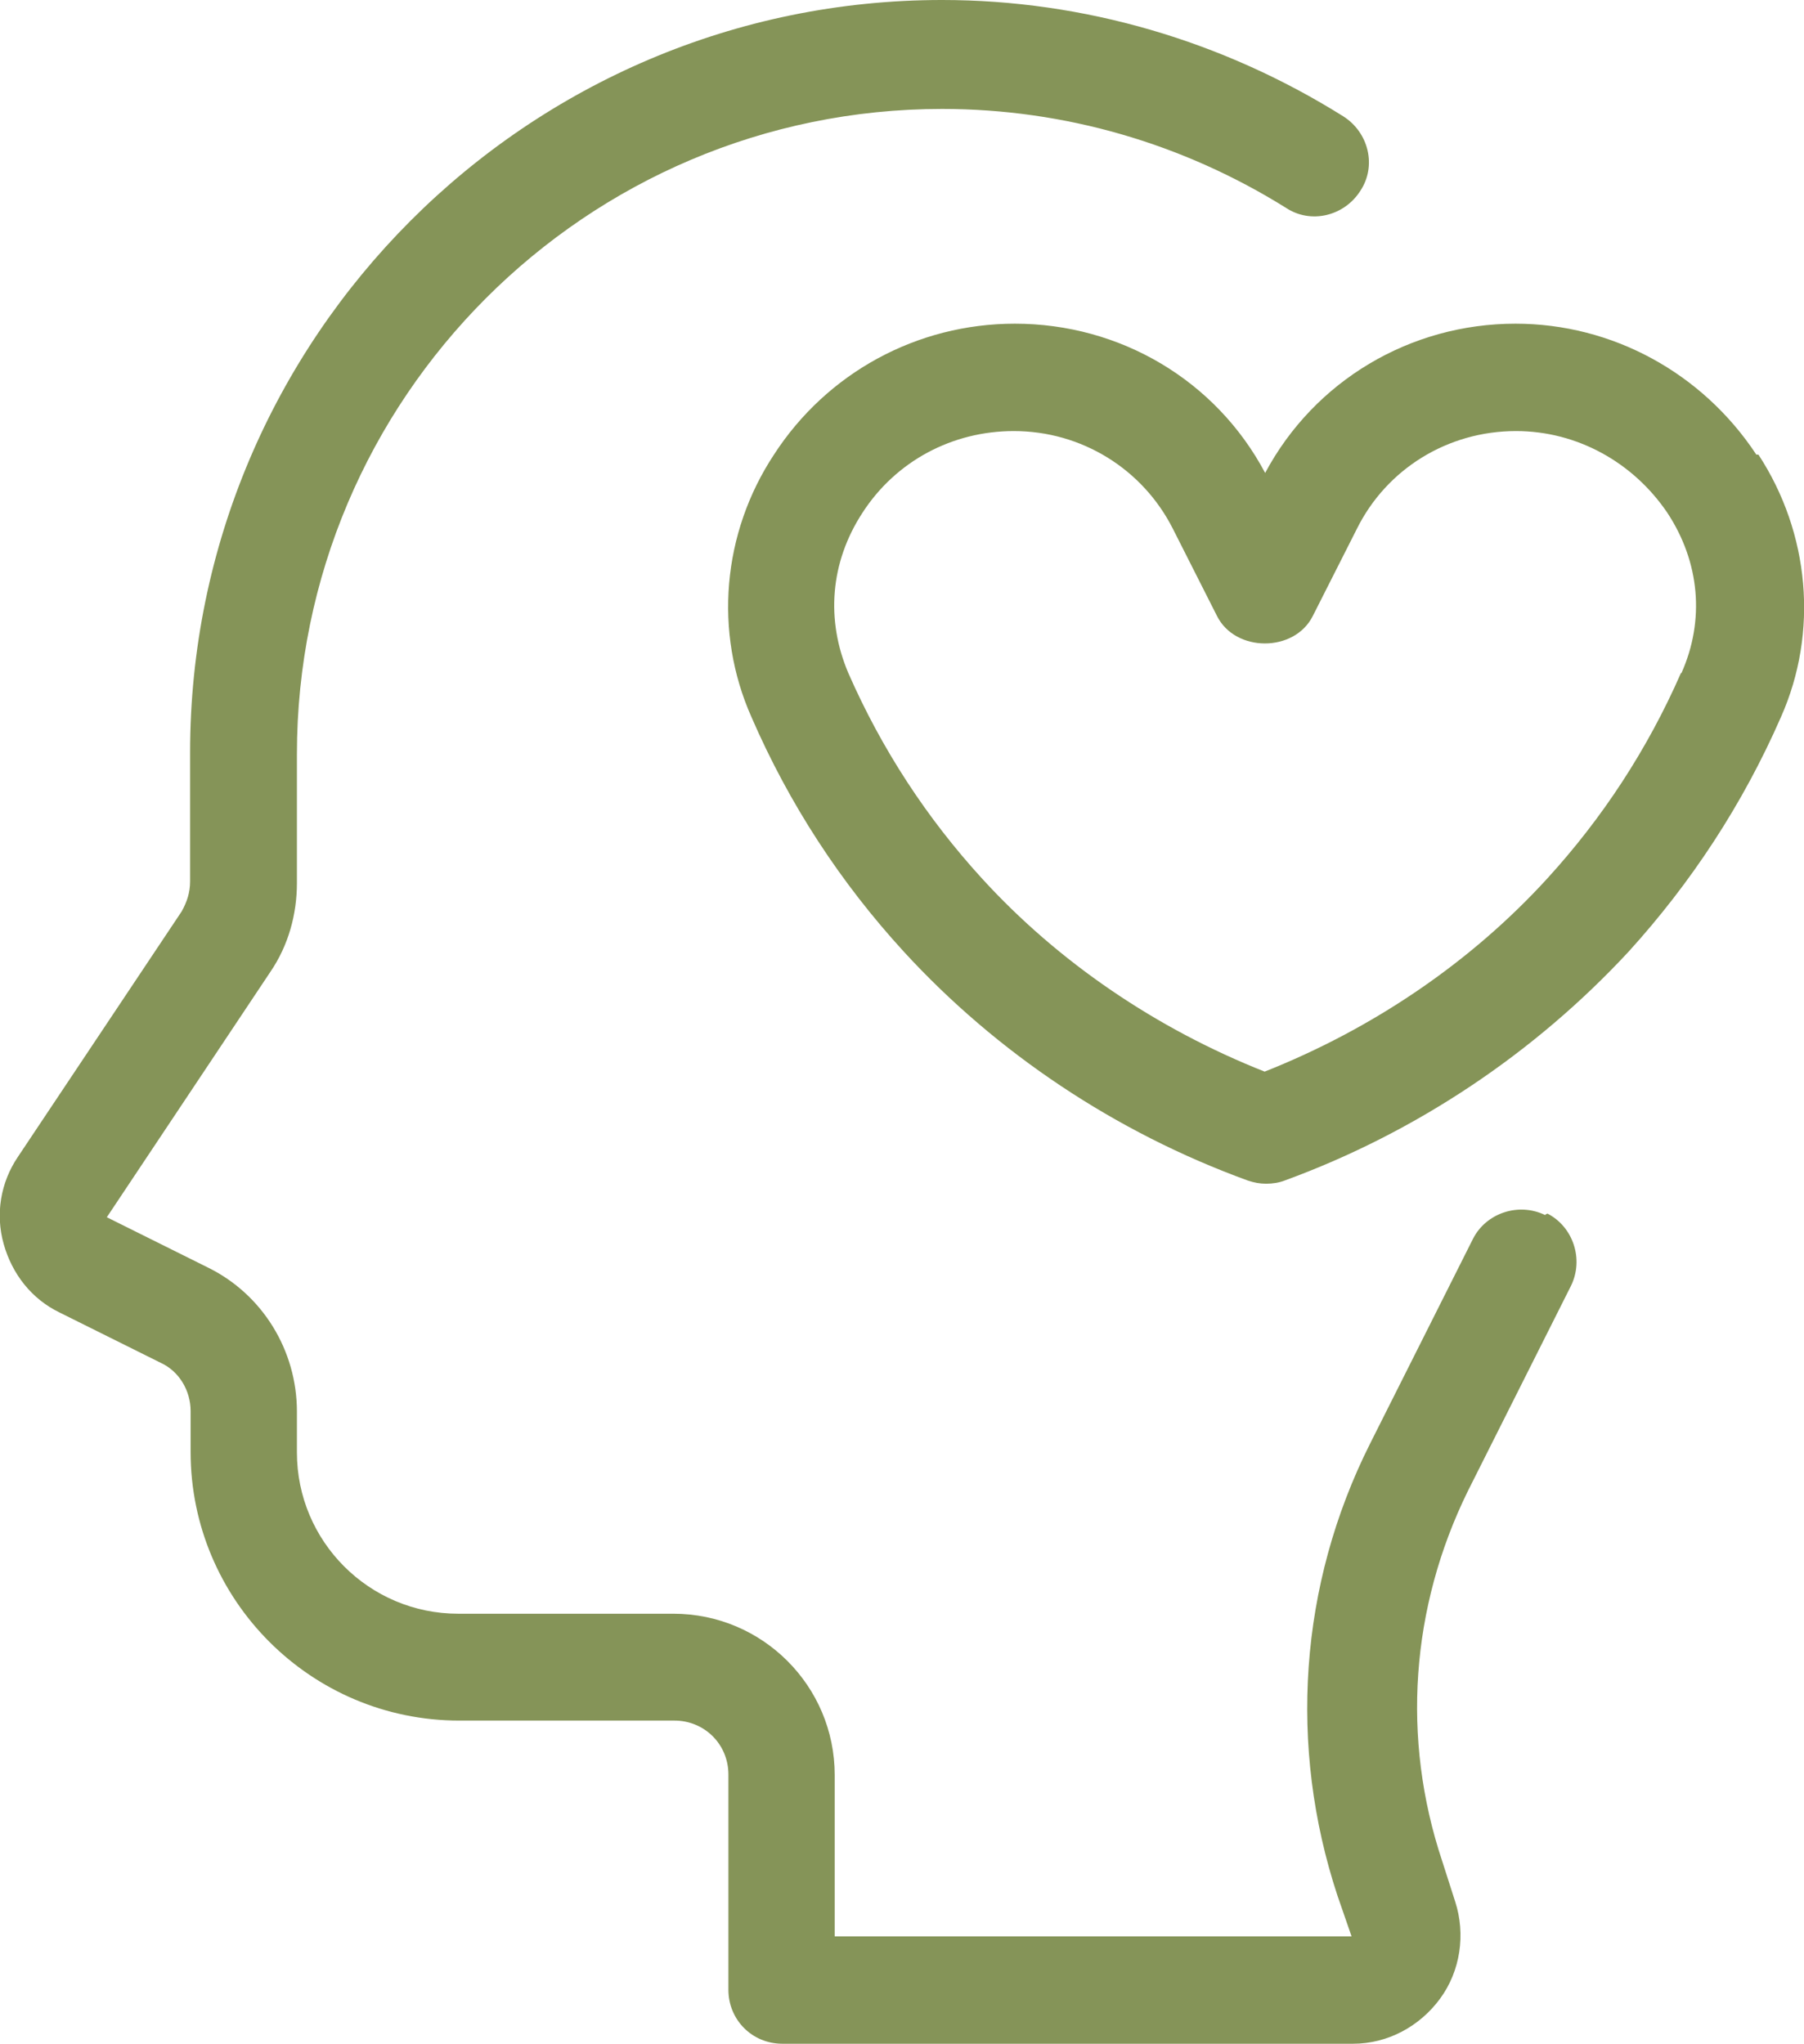
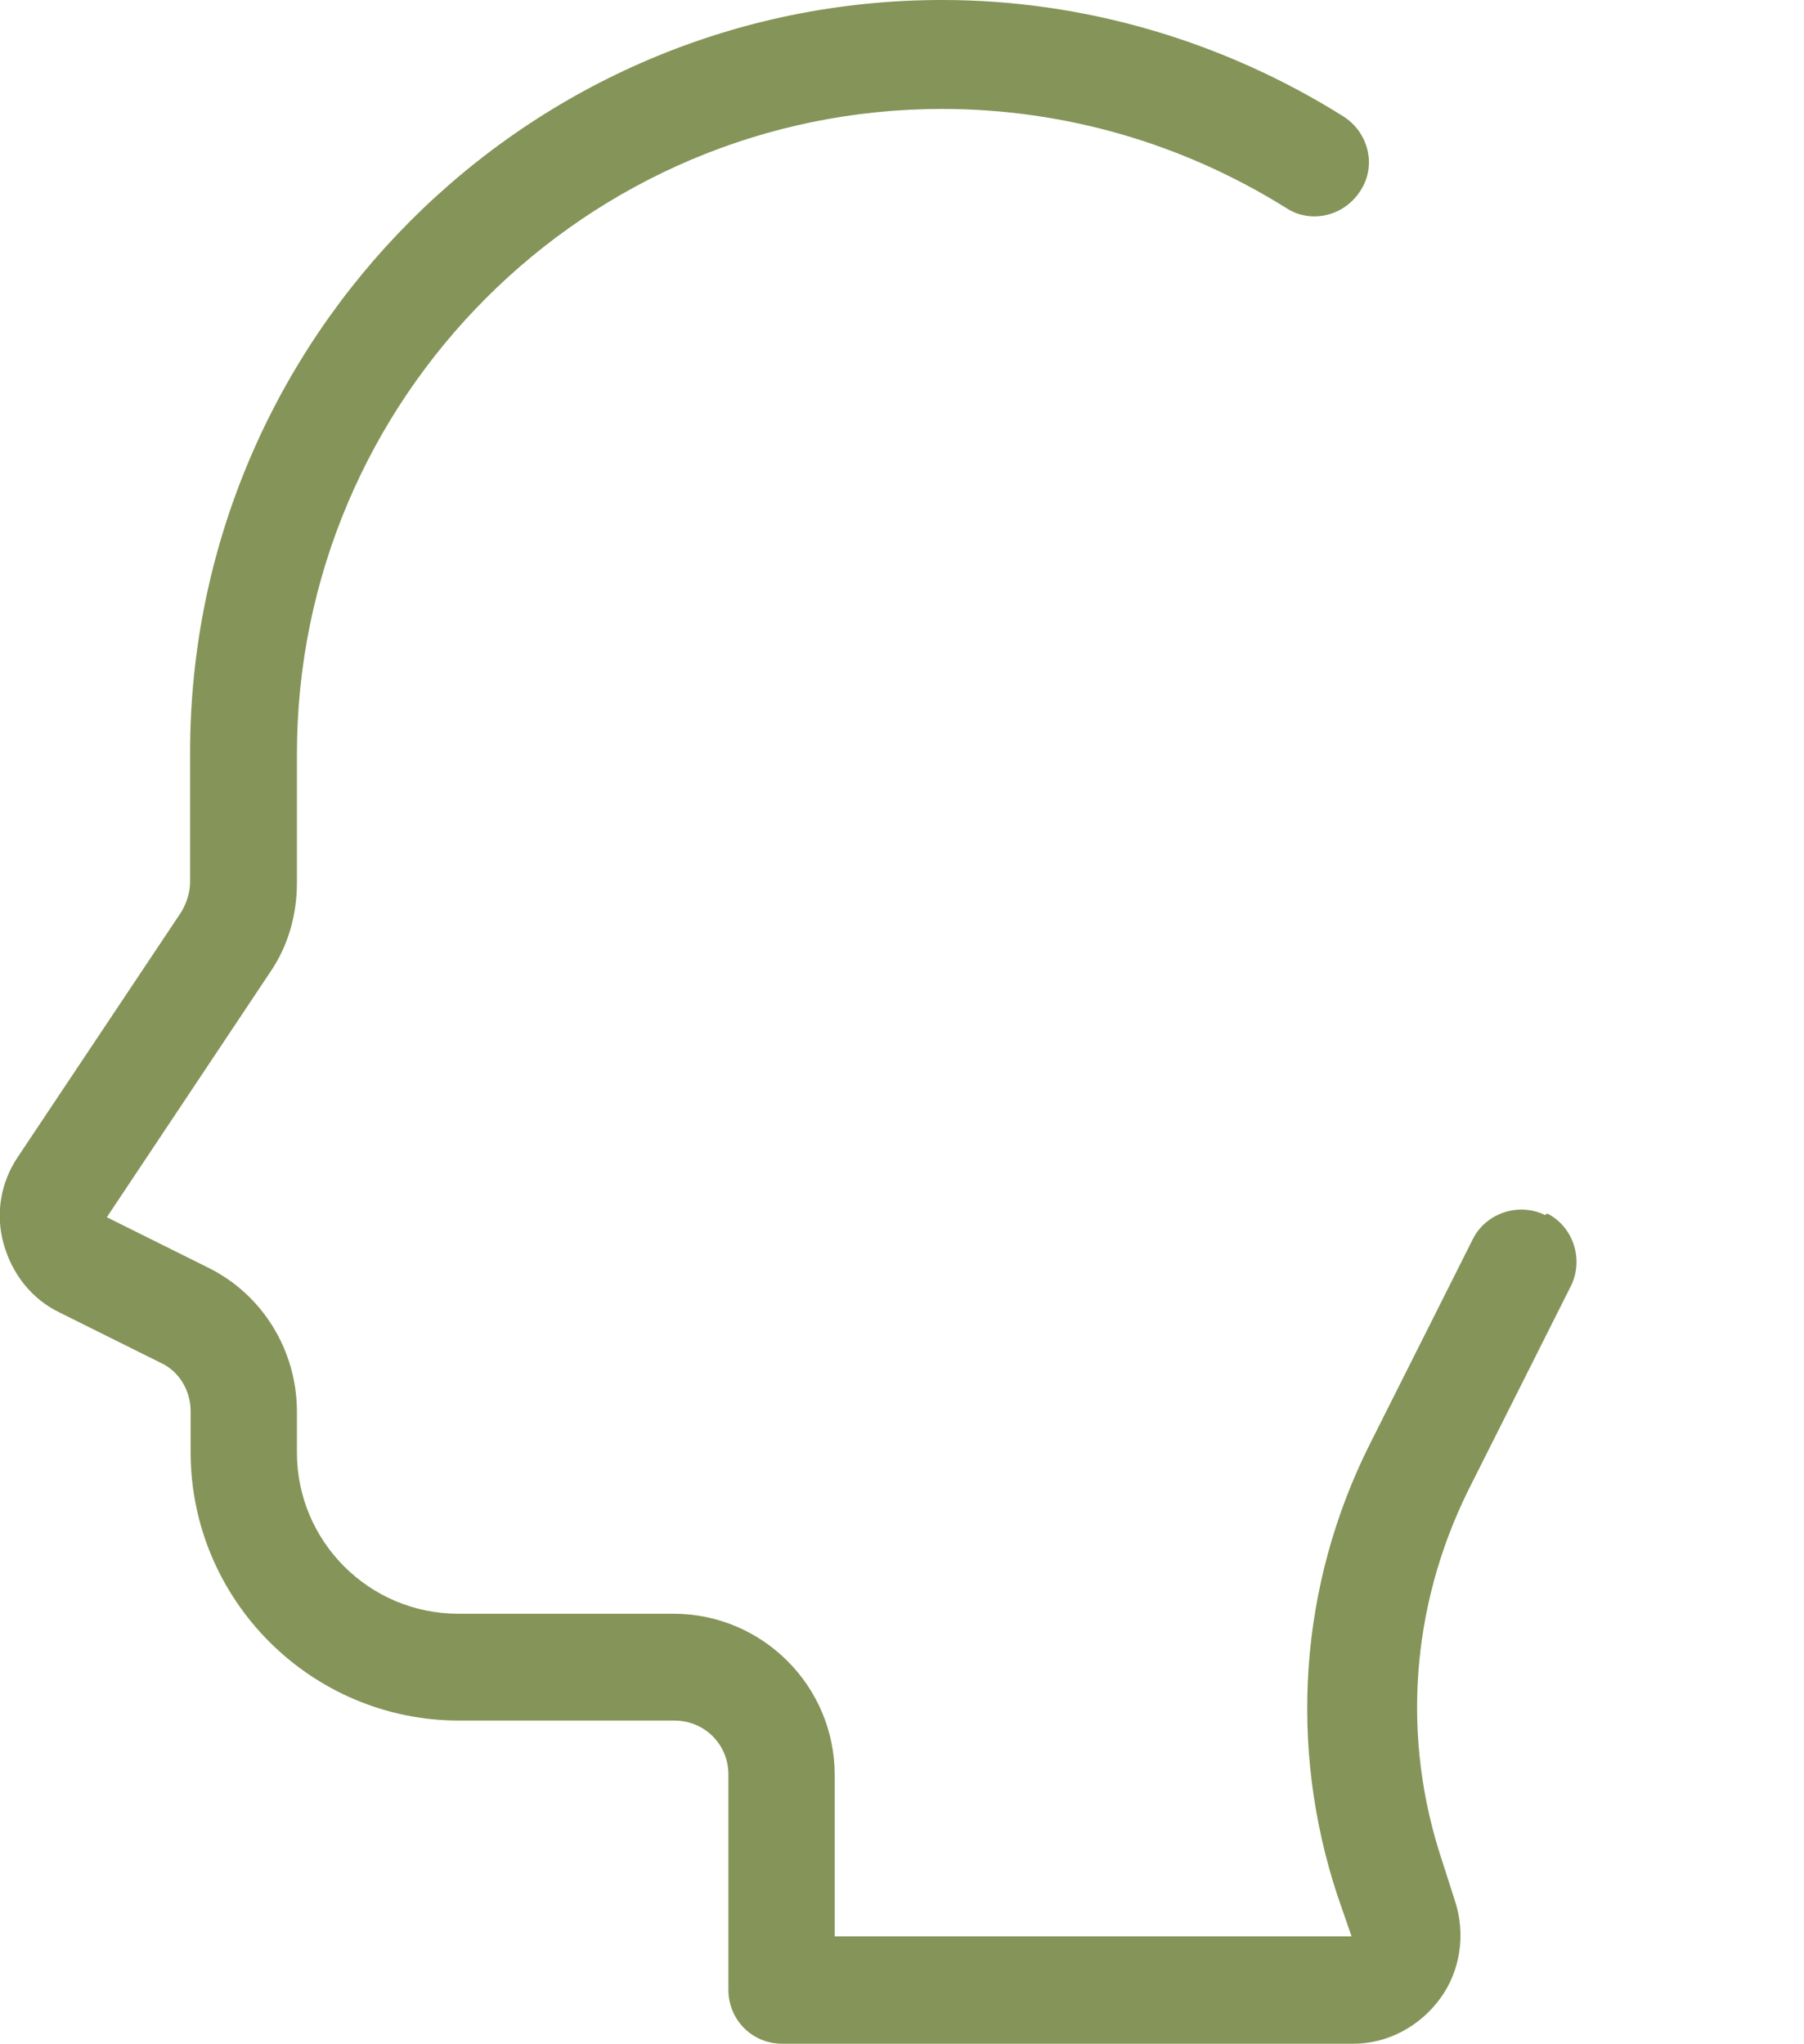
<svg xmlns="http://www.w3.org/2000/svg" id="Layer_1" data-name="Layer 1" viewBox="0 0 34.45 39.02">
  <defs>
    <style>
      .cls-1 {
        fill: #859458;
      }
    </style>
  </defs>
  <path class="cls-1" d="M29.51,23.2c-.51-.25-1.13-.04-1.38.45l-1.97,3.92c-1.35,2.69-1.56,5.77-.62,8.62l.27.78h-9.87v-3.08c0-1.7-1.38-3.08-3.08-3.08h-4.11c-1.7,0-3.08-1.38-3.08-3.08v-.78c0-1.17-.66-2.24-1.7-2.75l-1.93-.96,3.12-4.68c.35-.51.51-1.11.51-1.7v-2.46c0-6.79,5.52-12.32,12.32-12.32,2.34,0,4.6.66,6.57,1.89.47.31,1.11.16,1.42-.33.31-.47.16-1.11-.33-1.42-2.3-1.44-4.95-2.22-7.66-2.22C10.07,0,3.63,6.45,3.63,14.37v2.46c0,.21-.06.39-.16.57L.34,22.09c-.33.49-.43,1.09-.27,1.66s.53,1.05,1.07,1.31l1.93.96c.35.16.57.53.57.92v.78c0,2.83,2.3,5.13,5.13,5.13h4.11c.57,0,1.03.45,1.03,1.03v4.11c0,.57.45,1.03,1.03,1.03h10.9c.66,0,1.27-.33,1.66-.86.39-.53.49-1.23.29-1.85l-.25-.78c-.78-2.34-.6-4.84.49-7.06l1.97-3.92c.25-.51.04-1.13-.45-1.38l-.04.02Z" />
-   <path class="cls-1" d="M33.54,8.68c-1.03-1.56-2.75-2.5-4.6-2.5-2.01,0-3.84,1.09-4.78,2.85-.94-1.77-2.77-2.85-4.78-2.85-1.87,0-3.59.94-4.6,2.5-.99,1.5-1.15,3.39-.43,5.01.72,1.66,1.7,3.16,2.91,4.48,1.77,1.93,4.04,3.45,6.57,4.37.12.04.23.06.35.06s.25-.02.35-.06c2.52-.92,4.78-2.44,6.57-4.37,1.19-1.31,2.18-2.81,2.91-4.48.72-1.62.55-3.51-.43-5.01h-.04ZM32.1,12.85c-.64,1.46-1.5,2.77-2.55,3.92-1.46,1.6-3.33,2.87-5.4,3.69-2.07-.82-3.94-2.09-5.4-3.69-1.05-1.15-1.91-2.46-2.55-3.92-.43-1.01-.35-2.11.27-3.06.64-.99,1.72-1.56,2.89-1.56,1.29,0,2.46.72,3.04,1.87l.84,1.66c.35.7,1.48.7,1.83,0l.84-1.66c.57-1.15,1.74-1.87,3.04-1.87,1.17,0,2.24.6,2.89,1.56.62.94.72,2.05.27,3.06h-.02Z" />
</svg>